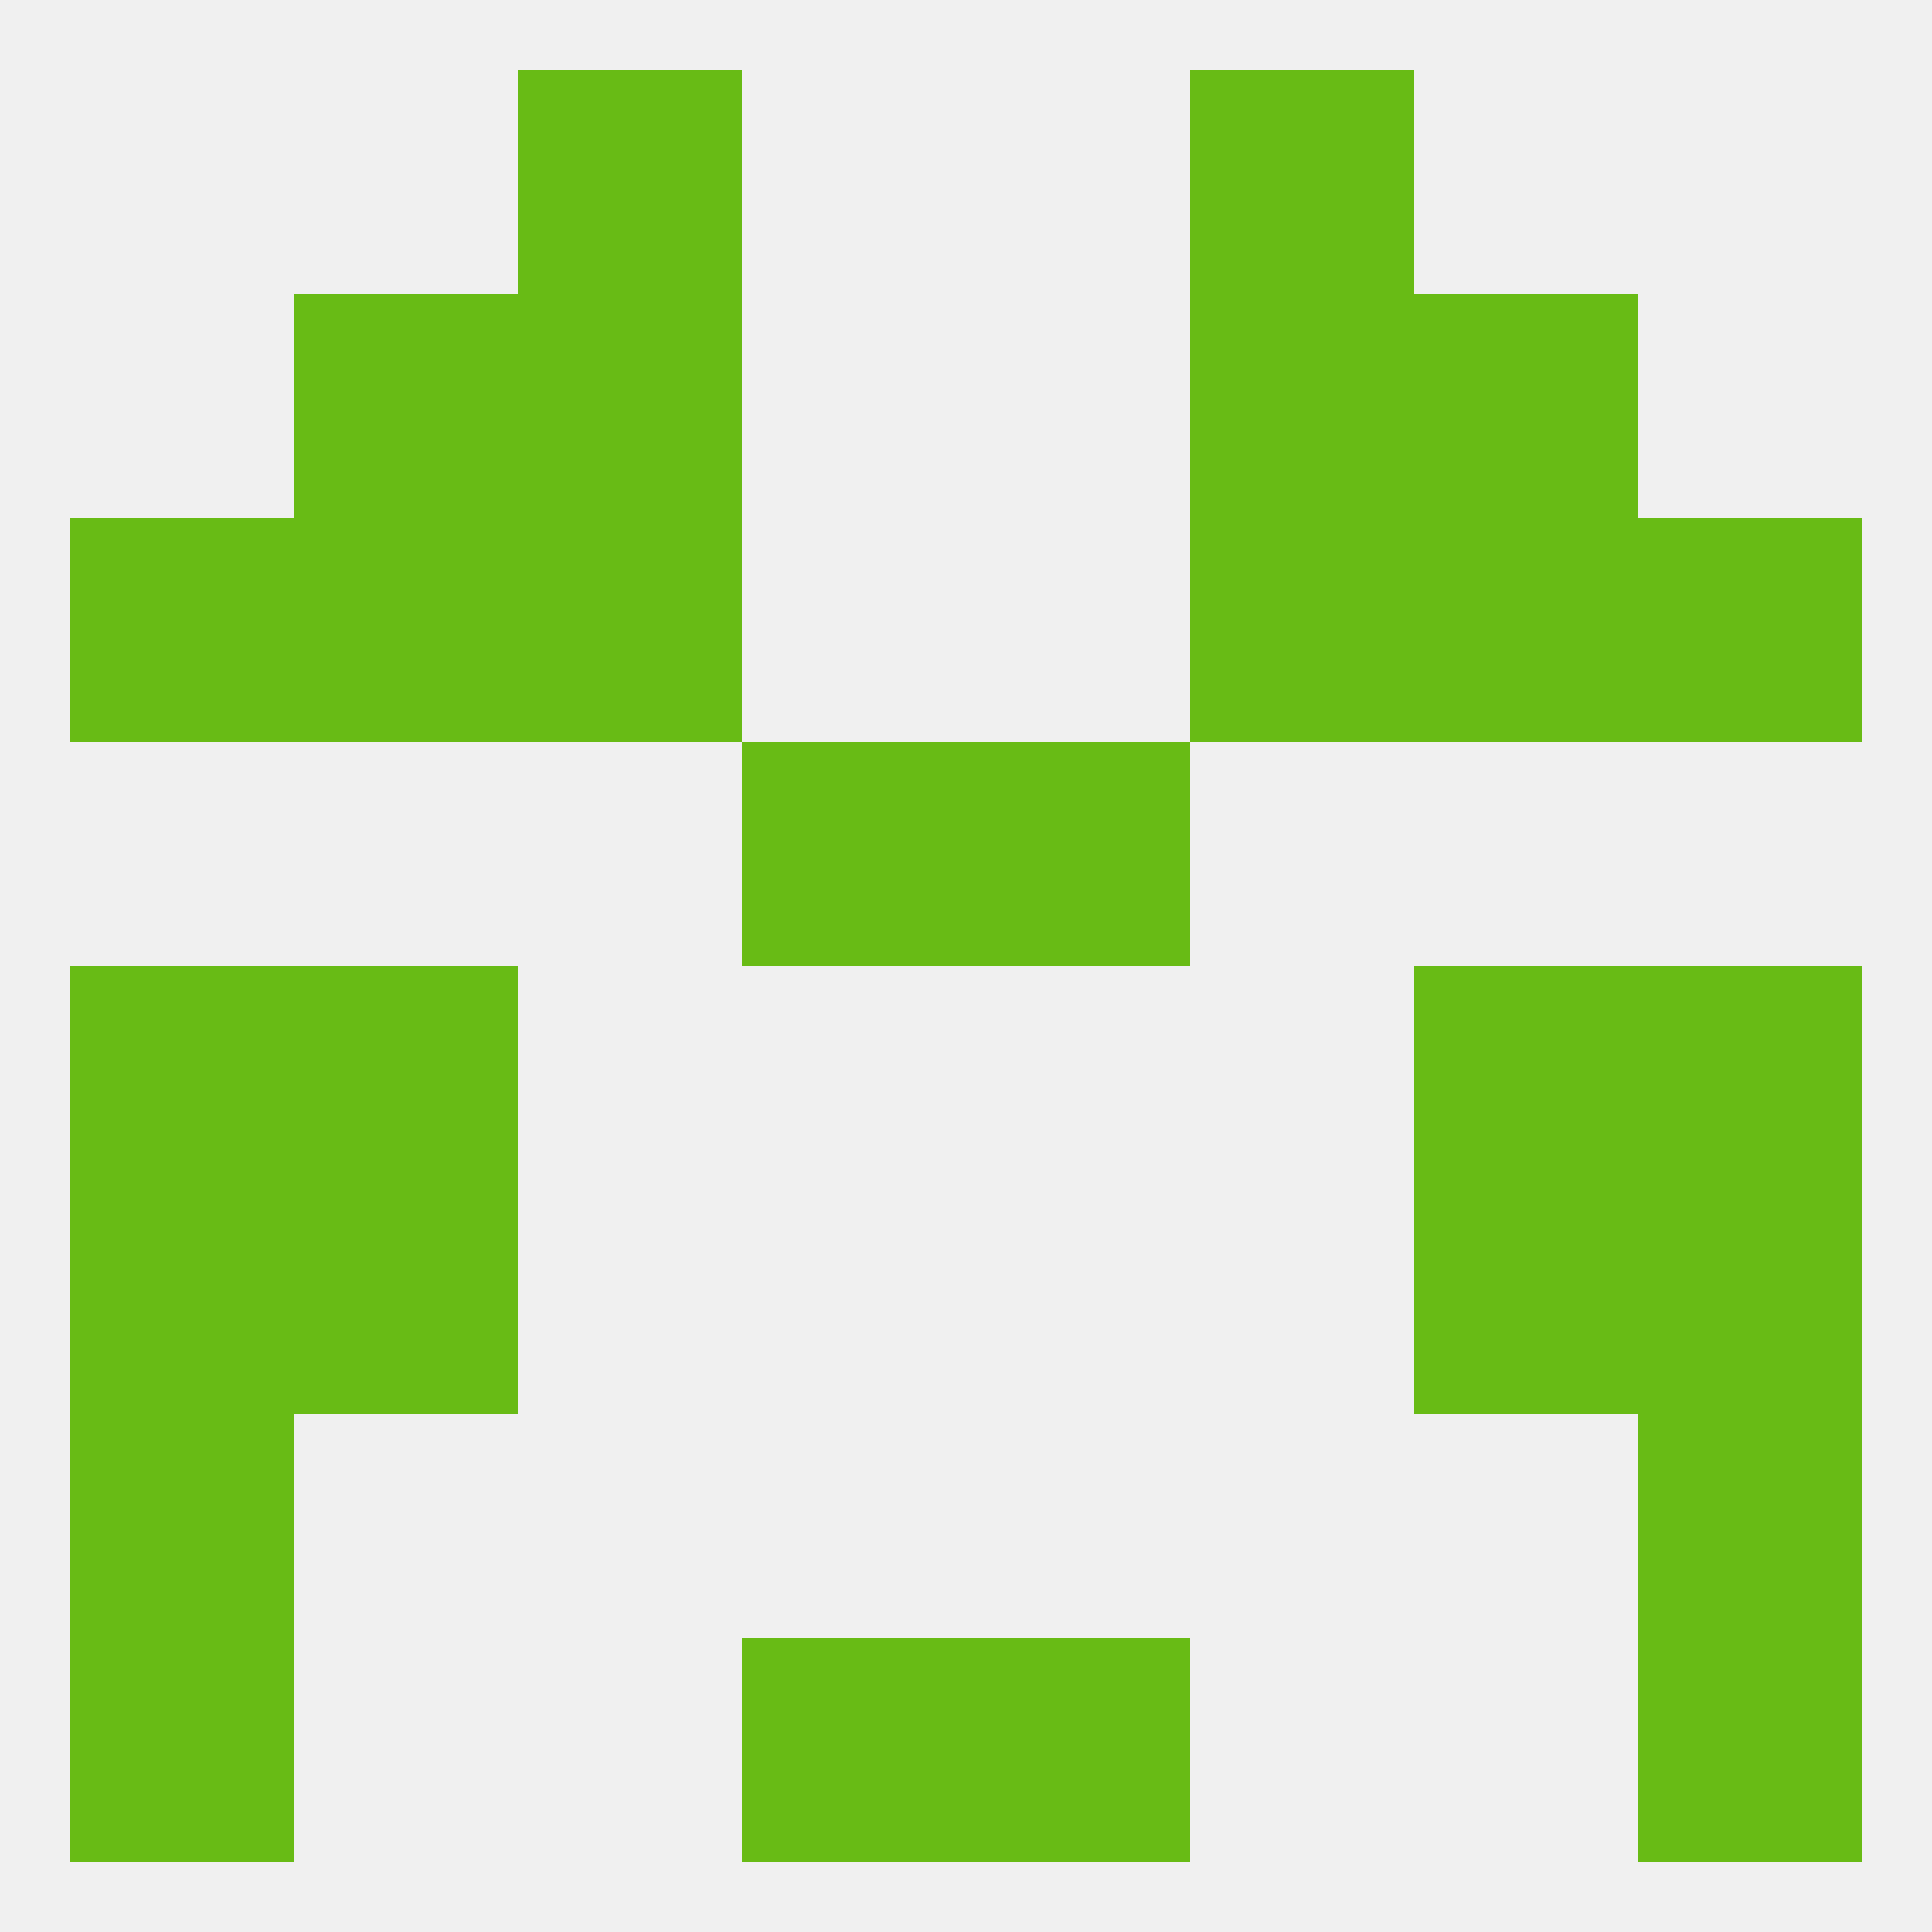
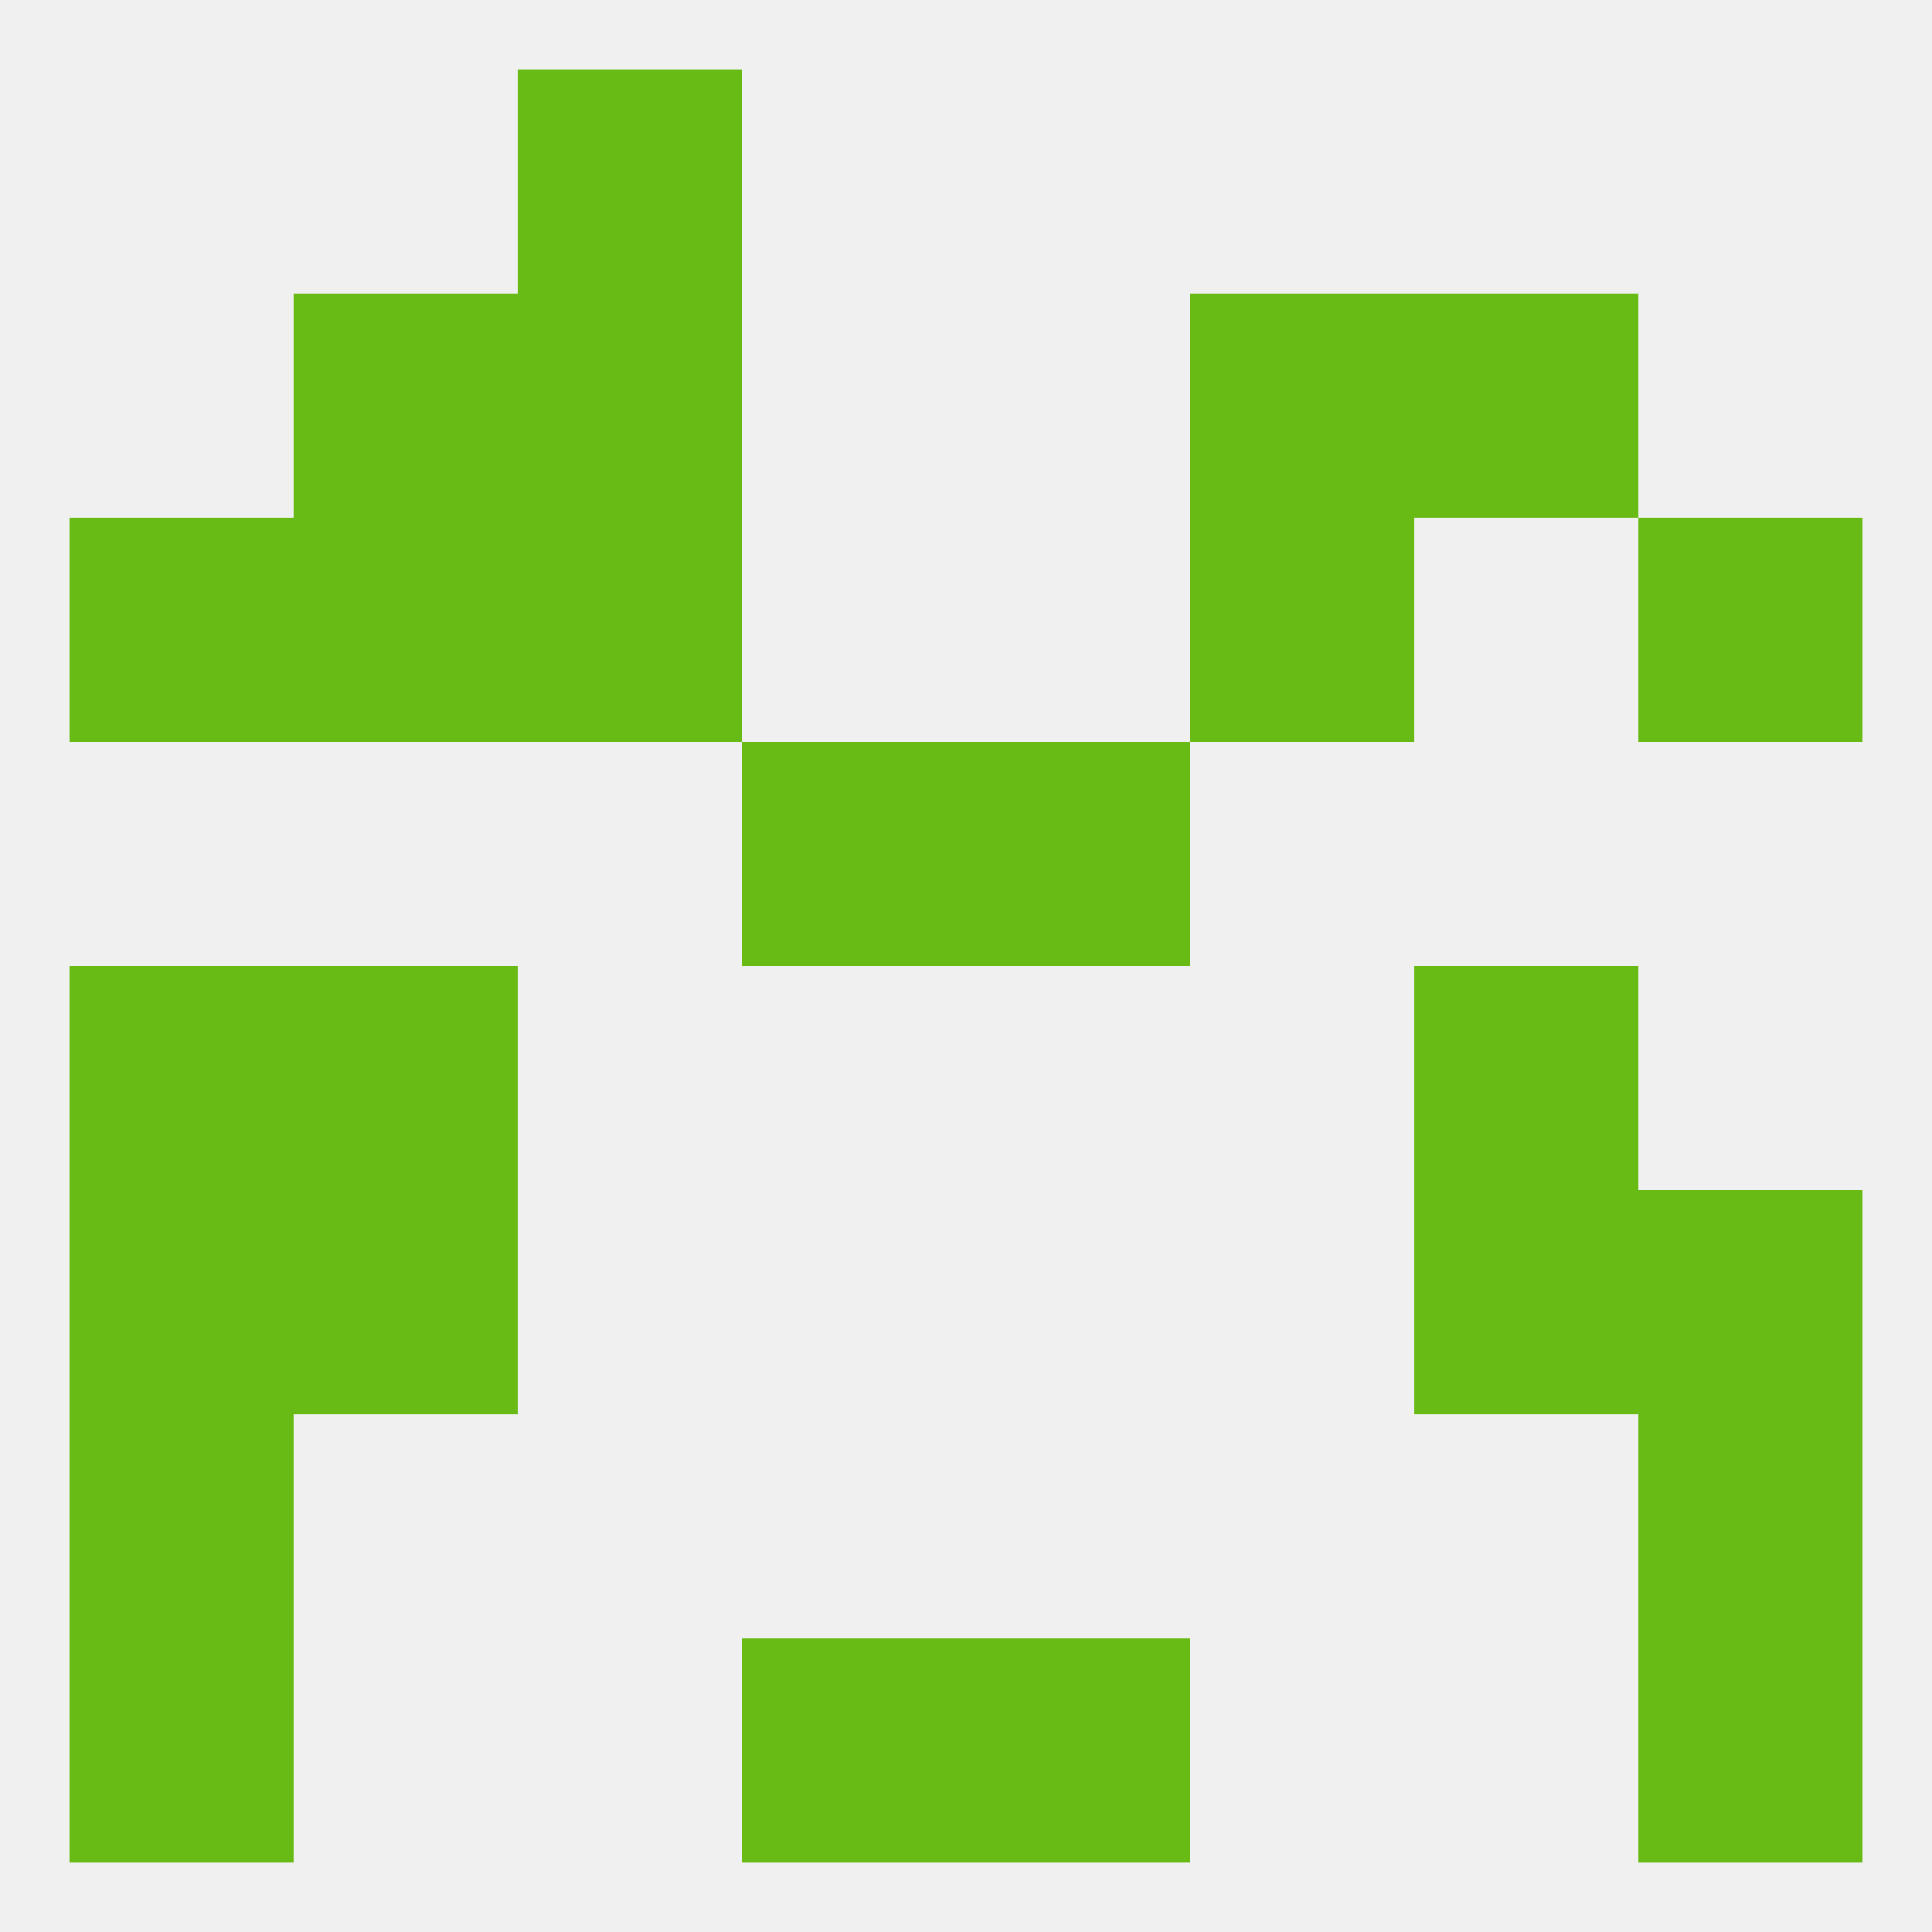
<svg xmlns="http://www.w3.org/2000/svg" version="1.1" baseprofile="full" width="250" height="250" viewBox="0 0 250 250">
  <rect width="100%" height="100%" fill="rgba(240,240,240,255)" />
  <rect x="9" y="212" width="29" height="29" fill="rgba(104,187,21,255)" />
  <rect x="212" y="212" width="29" height="29" fill="rgba(104,187,21,255)" />
  <rect x="96" y="212" width="29" height="29" fill="rgba(104,187,21,255)" />
  <rect x="125" y="212" width="29" height="29" fill="rgba(104,187,21,255)" />
  <rect x="67" y="9" width="29" height="29" fill="rgba(104,187,21,255)" />
-   <rect x="154" y="9" width="29" height="29" fill="rgba(104,187,21,255)" />
  <rect x="38" y="38" width="29" height="29" fill="rgba(104,187,21,255)" />
  <rect x="183" y="38" width="29" height="29" fill="rgba(104,187,21,255)" />
  <rect x="67" y="38" width="29" height="29" fill="rgba(104,187,21,255)" />
  <rect x="154" y="38" width="29" height="29" fill="rgba(104,187,21,255)" />
  <rect x="9" y="67" width="29" height="29" fill="rgba(104,187,21,255)" />
  <rect x="212" y="67" width="29" height="29" fill="rgba(104,187,21,255)" />
  <rect x="67" y="67" width="29" height="29" fill="rgba(104,187,21,255)" />
  <rect x="154" y="67" width="29" height="29" fill="rgba(104,187,21,255)" />
  <rect x="38" y="67" width="29" height="29" fill="rgba(104,187,21,255)" />
-   <rect x="183" y="67" width="29" height="29" fill="rgba(104,187,21,255)" />
  <rect x="96" y="96" width="29" height="29" fill="rgba(104,187,21,255)" />
  <rect x="125" y="96" width="29" height="29" fill="rgba(104,187,21,255)" />
-   <rect x="212" y="125" width="29" height="29" fill="rgba(104,187,21,255)" />
  <rect x="38" y="125" width="29" height="29" fill="rgba(104,187,21,255)" />
  <rect x="183" y="125" width="29" height="29" fill="rgba(104,187,21,255)" />
  <rect x="9" y="125" width="29" height="29" fill="rgba(104,187,21,255)" />
  <rect x="38" y="154" width="29" height="29" fill="rgba(104,187,21,255)" />
  <rect x="183" y="154" width="29" height="29" fill="rgba(104,187,21,255)" />
  <rect x="9" y="154" width="29" height="29" fill="rgba(104,187,21,255)" />
  <rect x="212" y="154" width="29" height="29" fill="rgba(104,187,21,255)" />
  <rect x="9" y="183" width="29" height="29" fill="rgba(104,187,21,255)" />
  <rect x="212" y="183" width="29" height="29" fill="rgba(104,187,21,255)" />
</svg>